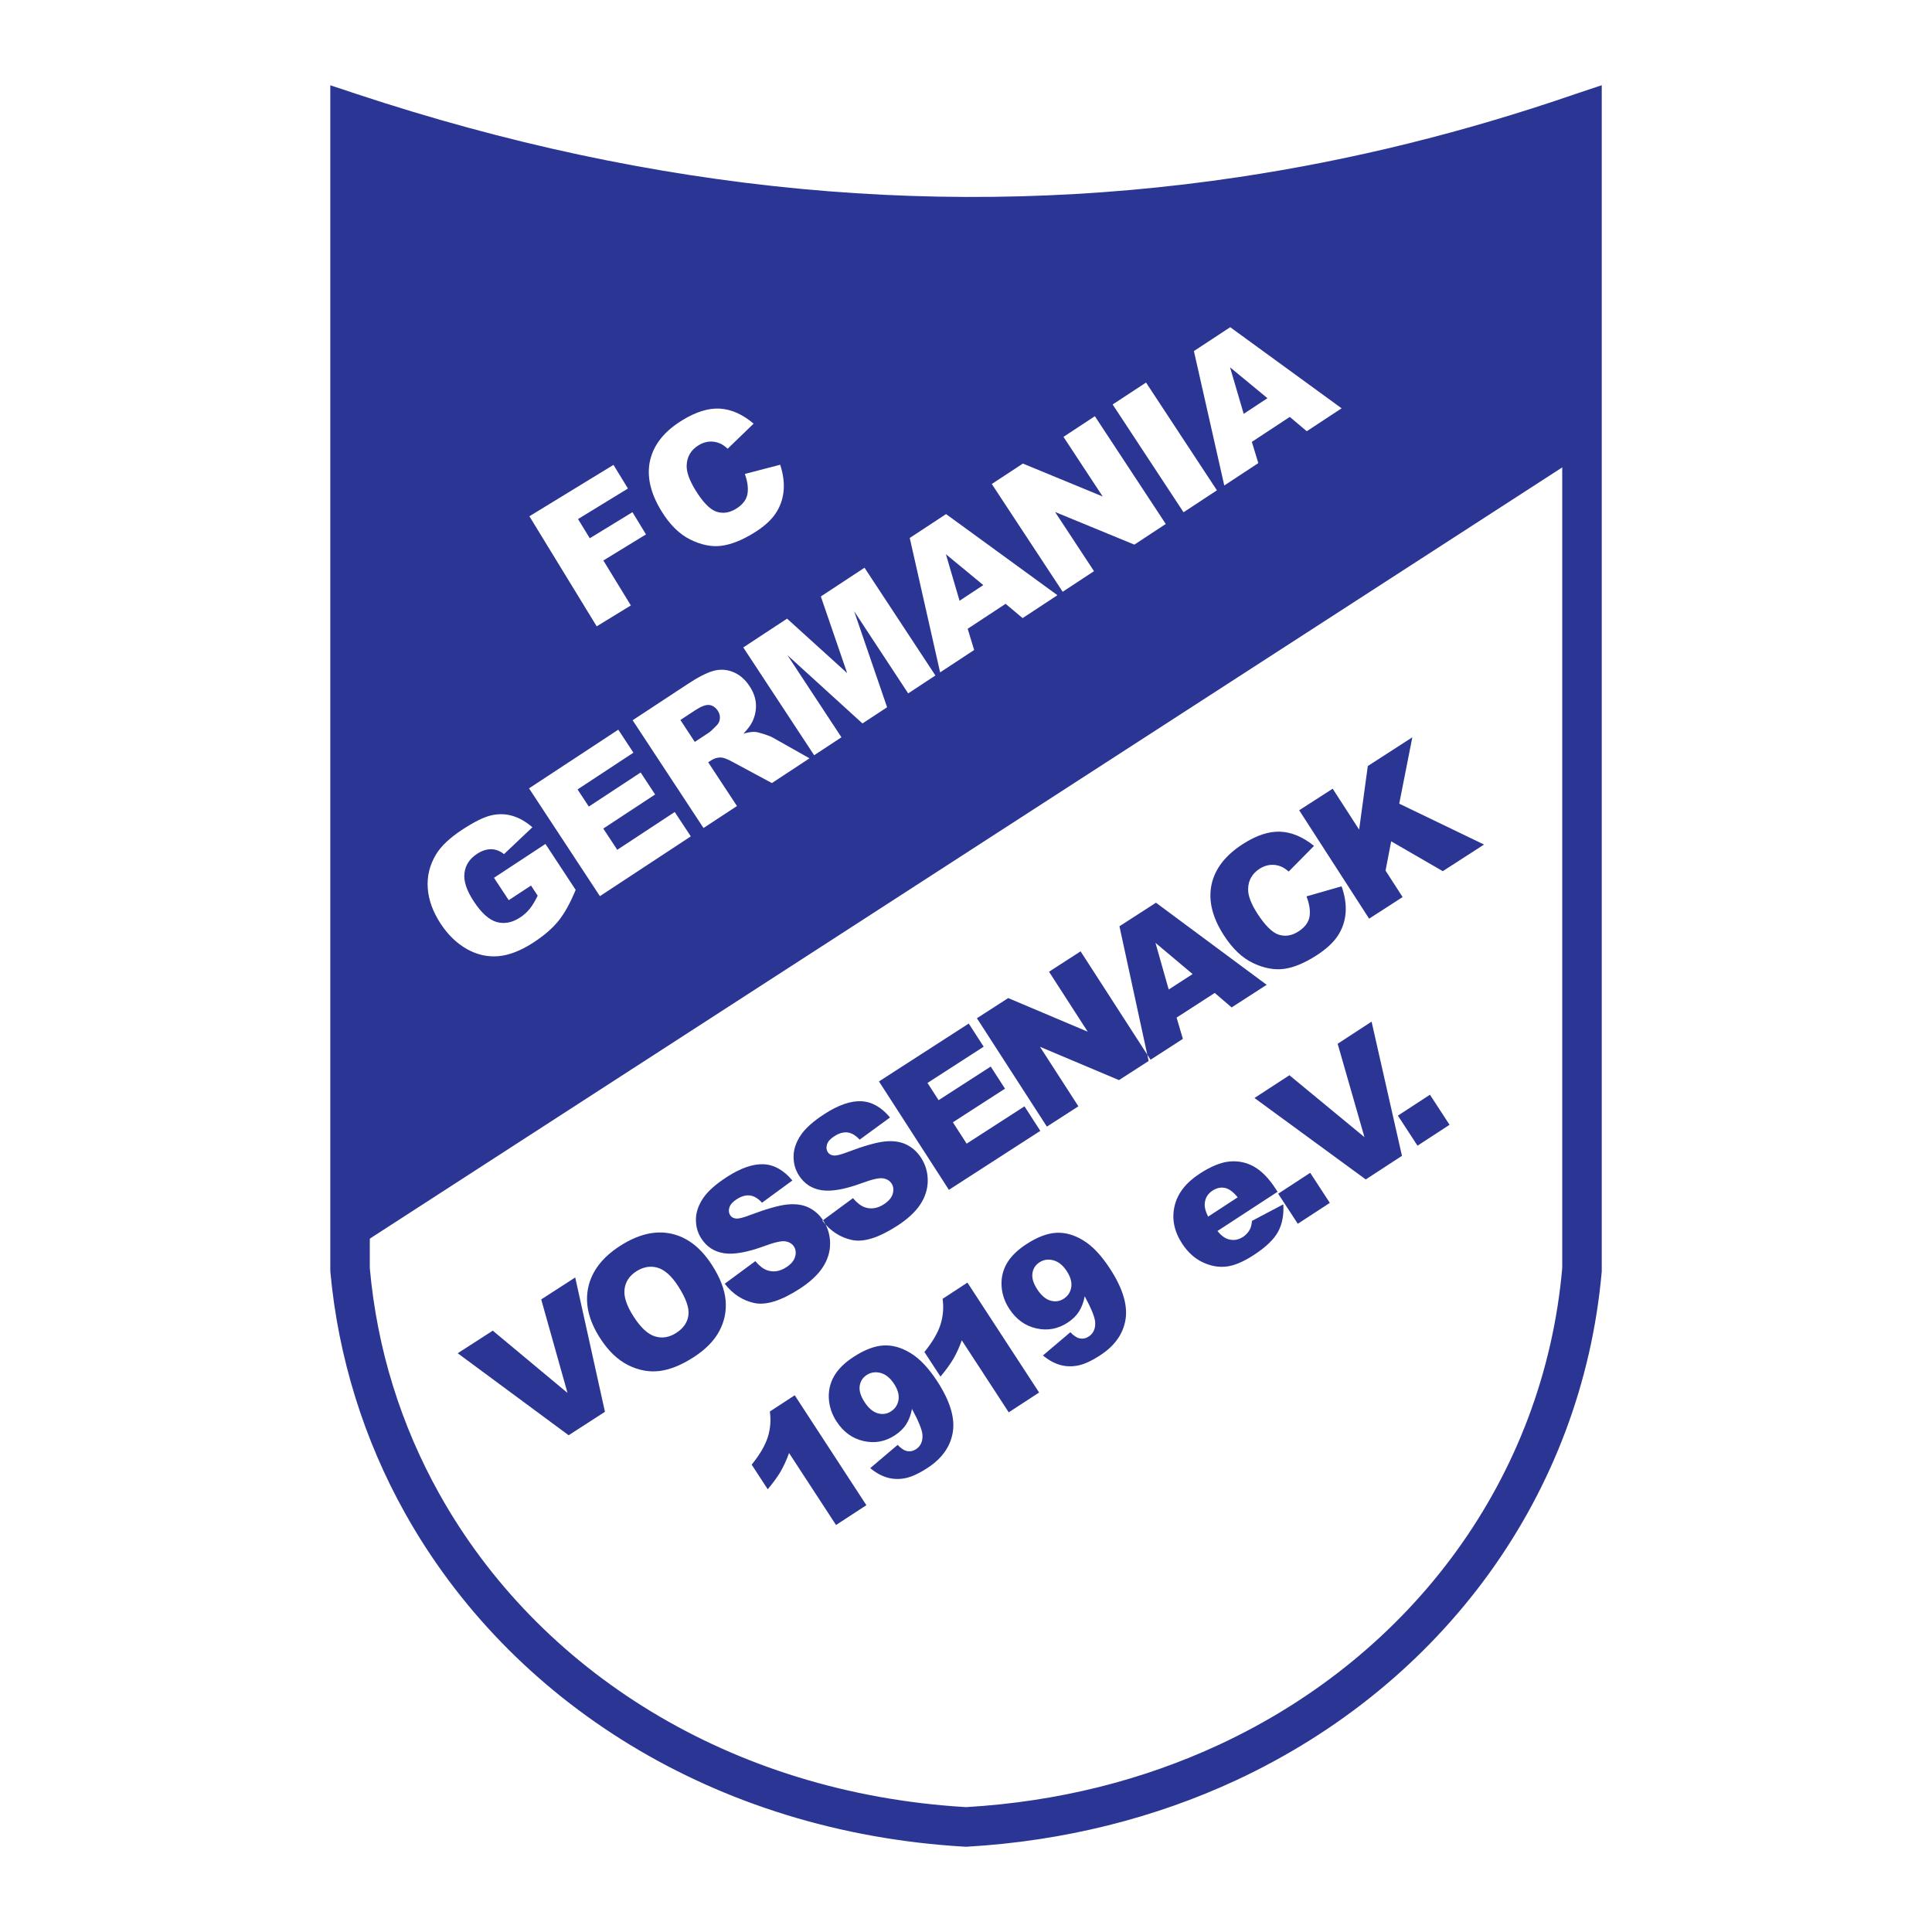
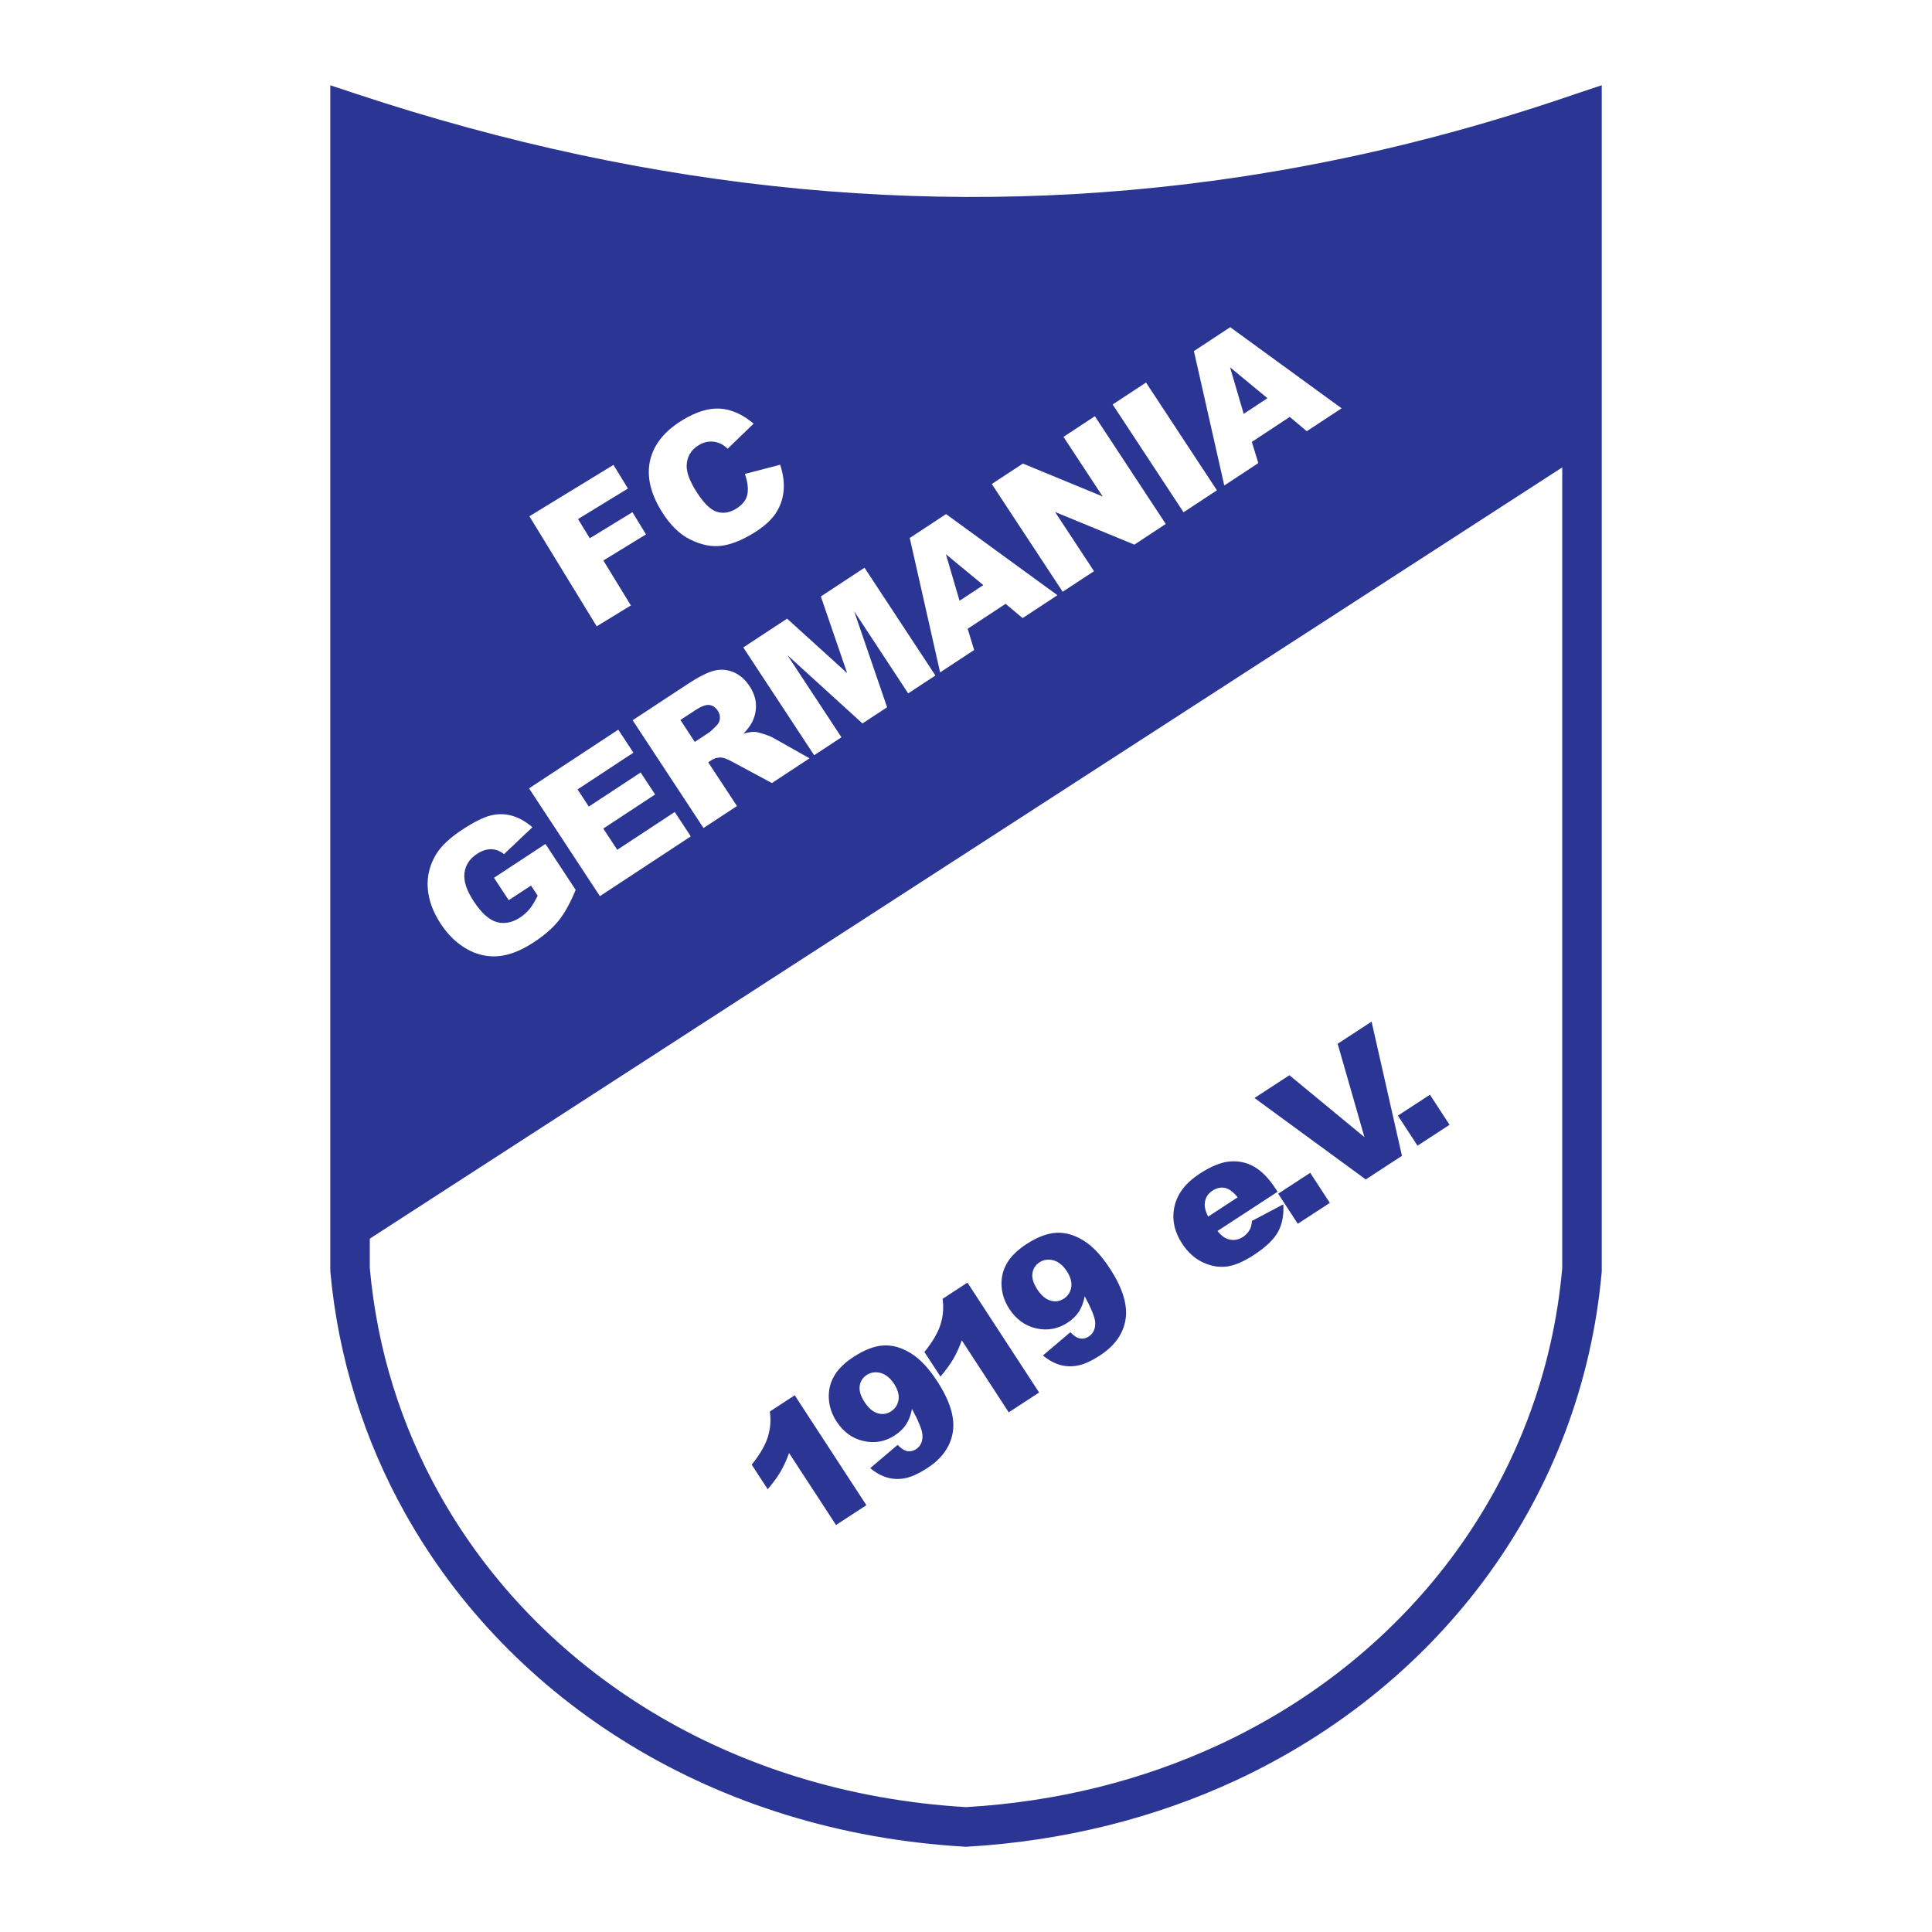
<svg xmlns="http://www.w3.org/2000/svg" version="1.0" id="Layer_1" x="0px" y="0px" width="192.756px" height="192.756px" viewBox="0 0 192.756 192.756" enable-background="new 0 0 192.756 192.756" xml:space="preserve">
  <g>
-     <polygon fill-rule="evenodd" clip-rule="evenodd" fill="#FFFFFF" points="0,0 192.756,0 192.756,192.756 0,192.756 0,0  " />
    <path fill="#2B3594" d="M36.895,13.947v112.579h0c0.368,4.08,1.15,8.008,2.311,11.742c1.171,3.77,2.728,7.381,4.636,10.793   c9.815,17.557,28.928,29.844,52.542,31.236c4.607-0.271,9.02-0.949,13.206-1.99c4.229-1.053,8.255-2.48,12.044-4.24   c19.385-9.006,32.398-26.736,34.23-47.549V13.98c-4.795,1.58-9.62,2.969-14.476,4.167c-5.729,1.414-11.46,2.551-17.194,3.411   C95.486,25.865,66.386,23.327,36.895,13.947L36.895,13.947z M32.954,126.688V11.237V8.509l2.586,0.857   c29.789,9.871,59.151,12.637,88.085,8.297c5.638-0.845,11.246-1.957,16.826-3.334c5.57-1.375,11.152-3.027,16.745-4.955v0.002   c0.023-0.01,0.023-0.01,0.024-0.01l2.586-0.862v2.733v115.451v0.17l0,0c-1.958,22.238-15.843,41.172-36.524,50.781   c-4.003,1.859-8.267,3.369-12.753,4.486c-4.489,1.117-9.173,1.838-14.011,2.119h0h0h0l0,0c0,0,0,0-0.001,0h0h0.001h0   c-0.001,0-0.003,0-0.006,0h-0.001c0.001,0,0.003,0,0.004,0c-0.001,0-0.002,0-0.003,0s-0.002,0-0.003,0c0,0-0.001,0-0.001,0   s0.001,0,0.002,0c0,0,0,0-0.001,0s-0.002,0-0.004,0c0,0,0,0,0,0c0.001,0,0.002,0,0.003,0c-0.001,0-0.002,0-0.003,0h0l0,0l0,0l0,0   c-0.001,0-0.002,0-0.003,0c0.001,0,0.002,0,0.003,0v0.002c-0.173,0.01-0.061,0.002-0.008,0l0,0c-0.002,0-0.004,0-0.007,0   l-0.108,0.006l-0.107-0.006c-25.062-1.445-45.39-14.541-55.863-33.275c-2.041-3.65-3.706-7.514-4.959-11.547   c-1.264-4.068-2.109-8.27-2.496-12.561v-0.047c-0.012-0.184,0-0.088,0.009,0h0l-0.01-0.104V126.688L32.954,126.688z    M32.966,126.846l-0.003-0.029h0C32.964,126.826,32.965,126.838,32.966,126.846L32.966,126.846z M96.278,180.305   c0.013-0.002,0.019-0.002,0.021-0.002h0c0,0,0,0-0.001,0c0,0,0,0,0,0L96.278,180.305L96.278,180.305z M96.299,180.303   c-0.003,0-0.011,0-0.021,0.002h0L96.299,180.303L96.299,180.303z M96.496,184.246c0.001,0,0.002-0.002,0.003-0.002c0,0,0,0,0,0   C96.498,184.244,96.497,184.246,96.496,184.246L96.496,184.246z M96.509,184.244L96.509,184.244L96.509,184.244L96.509,184.244z    M96.514,184.244c0,0,0.001,0,0.002,0C96.515,184.244,96.514,184.244,96.514,184.244L96.514,184.244z M96.516,184.244   C96.516,184.244,96.516,184.244,96.516,184.244C96.516,184.244,96.516,184.244,96.516,184.244L96.516,184.244z M96.518,184.244   C96.518,184.244,96.518,184.244,96.518,184.244S96.518,184.244,96.518,184.244L96.518,184.244z M96.519,184.244L96.519,184.244   L96.519,184.244L96.519,184.244z M96.495,184.246L96.495,184.246L96.495,184.246L96.495,184.246z M158.56,13.064   c0.039-0.015,0.061-0.024,0.007-0.003L158.56,13.064L158.56,13.064z" />
    <path fill-rule="evenodd" clip-rule="evenodd" fill="#2B3594" d="M34.924,124.855l122.777-79.411l0.135-34.072   c-41.928,13.526-82.879,12.966-122.912-0.135C34.924,11.237,34.924,125.467,34.924,124.855L34.924,124.855z" />
    <path fill-rule="evenodd" clip-rule="evenodd" fill="#FFFFFF" d="M50.757,89.812l-1.472-2.234l5.135-3.377l3.014,4.583   c-0.542,1.315-1.111,2.344-1.708,3.083c-0.596,0.739-1.414,1.45-2.451,2.132c-1.274,0.838-2.458,1.304-3.547,1.399   c-1.091,0.094-2.145-0.144-3.151-0.712c-1.006-0.569-1.879-1.412-2.612-2.527c-0.772-1.173-1.202-2.354-1.288-3.54   c-0.087-1.187,0.189-2.314,0.827-3.376c0.5-0.826,1.367-1.646,2.598-2.456c1.187-0.78,2.147-1.258,2.878-1.432   c0.731-0.173,1.441-0.159,2.125,0.038c0.686,0.197,1.358,0.577,2.011,1.144l-2.831,2.681c-0.397-0.32-0.826-0.482-1.282-0.491   c-0.457-0.006-0.933,0.15-1.421,0.471c-0.728,0.479-1.143,1.115-1.242,1.904c-0.101,0.791,0.21,1.735,0.93,2.83   c0.765,1.164,1.531,1.851,2.295,2.061c0.766,0.212,1.543,0.059,2.324-0.455c0.371-0.244,0.692-0.533,0.958-0.86   c0.266-0.328,0.532-0.769,0.796-1.315l-0.665-1.011L50.757,89.812L50.757,89.812z M52.781,78.655l8.905-5.855l1.51,2.295   l-5.574,3.667l1.125,1.709l5.17-3.4l1.443,2.194l-5.17,3.401l1.394,2.119l5.736-3.773l1.601,2.434l-9.068,5.964L52.781,78.655   L52.781,78.655z M70.19,82.611l-7.072-10.752l5.537-3.642c1.026-0.675,1.871-1.104,2.529-1.286c0.658-0.181,1.31-0.143,1.955,0.115   s1.197,0.731,1.646,1.415c0.393,0.597,0.605,1.196,0.635,1.794c0.032,0.6-0.089,1.183-0.356,1.745   c-0.171,0.356-0.468,0.755-0.886,1.192c0.48-0.128,0.859-0.188,1.125-0.172c0.177,0.006,0.481,0.077,0.902,0.215   c0.422,0.136,0.725,0.256,0.905,0.36l3.657,2.061l-3.755,2.47l-3.935-2.118c-0.504-0.278-0.89-0.421-1.148-0.433   c-0.347-0.01-0.676,0.086-0.979,0.286l-0.292,0.192l2.871,4.364L70.19,82.611L70.19,82.611z M69.32,74.02l1.401-0.922   c0.15-0.099,0.413-0.342,0.784-0.726c0.19-0.187,0.296-0.421,0.317-0.692c0.021-0.271-0.047-0.526-0.201-0.76   c-0.229-0.347-0.516-0.542-0.856-0.583c-0.34-0.042-0.818,0.138-1.423,0.536l-1.46,0.96L69.32,74.02L69.32,74.02z M74.157,64.595   l4.371-2.872l5.992,5.432l-2.625-7.646l4.358-2.867l7.072,10.752L90.61,69.18l-5.393-8.2l3.289,9.583l-2.457,1.616l-7.492-6.819   l5.394,8.199l-2.723,1.791L74.157,64.595L74.157,64.595z M100.33,60.242l-3.785,2.492l0.646,2.117l-3.396,2.233l-3.03-13.411   l3.622-2.383l11.114,8.093l-3.476,2.287L100.33,60.242L100.33,60.242z M98.104,58.375l-3.732-3.081l1.362,4.643L98.104,58.375   L98.104,58.375z M98.95,48.288l3.103-2.038l7.963,3.285l-3.913-5.949l3.132-2.061l7.073,10.752l-3.133,2.061l-7.91-3.256   l3.884,5.904l-3.125,2.055L98.95,48.288L98.95,48.288z M111.009,40.355l3.331-2.188l7.072,10.752l-3.33,2.19L111.009,40.355   L111.009,40.355z M128.681,41.595l-3.785,2.492l0.646,2.117l-3.396,2.234l-3.03-13.412l3.623-2.382l11.114,8.093l-3.476,2.287   L128.681,41.595L128.681,41.595z M126.454,39.728l-3.732-3.081l1.362,4.643L126.454,39.728L126.454,39.728z" />
-     <path fill-rule="evenodd" clip-rule="evenodd" fill="#2B3594" d="M45.667,135.014l3.498-2.254l7.456,6.213l-2.625-9.33l3.394-2.189   l2.966,13.402l-3.624,2.338L45.667,135.014L45.667,135.014z M59.877,133.516c-1.139-1.766-1.536-3.457-1.188-5.072   c0.349-1.617,1.403-2.996,3.158-4.129c1.8-1.16,3.5-1.574,5.096-1.236c1.597,0.338,2.959,1.381,4.081,3.119   c0.816,1.264,1.271,2.439,1.369,3.521s-0.111,2.111-0.625,3.078c-0.515,0.969-1.372,1.842-2.571,2.615   c-1.219,0.787-2.355,1.244-3.404,1.373c-1.05,0.127-2.097-0.07-3.134-0.592c-1.039-0.52-1.968-1.412-2.784-2.676L59.877,133.516   L59.877,133.516z M63.228,131.373c0.704,1.092,1.416,1.748,2.127,1.961c0.712,0.217,1.42,0.1,2.117-0.352   c0.718-0.463,1.123-1.055,1.214-1.775s-0.251-1.688-1.032-2.896c-0.656-1.016-1.344-1.629-2.055-1.834   c-0.713-0.205-1.424-0.08-2.127,0.373c-0.673,0.436-1.061,1.023-1.16,1.762c-0.101,0.74,0.206,1.662,0.916,2.764L63.228,131.373   L63.228,131.373z M72.307,128.076l3.05-2.25c0.402,0.473,0.797,0.775,1.183,0.91c0.625,0.215,1.259,0.117,1.899-0.297   c0.477-0.307,0.774-0.656,0.887-1.047c0.113-0.389,0.075-0.732-0.115-1.027c-0.181-0.279-0.468-0.453-0.855-0.516   c-0.387-0.061-1.094,0.098-2.116,0.479c-1.677,0.615-3.006,0.854-3.982,0.711c-0.98-0.141-1.746-0.635-2.292-1.48   c-0.358-0.555-0.537-1.186-0.533-1.885c0.002-0.703,0.237-1.404,0.7-2.104c0.465-0.701,1.261-1.414,2.386-2.141   c1.382-0.893,2.604-1.316,3.659-1.271c1.056,0.047,2.016,0.588,2.877,1.619l-3.029,2.217c-0.397-0.434-0.805-0.674-1.213-0.723   c-0.409-0.047-0.854,0.082-1.325,0.387c-0.389,0.25-0.628,0.521-0.718,0.812s-0.059,0.555,0.093,0.791   c0.112,0.174,0.294,0.275,0.544,0.309c0.248,0.039,0.71-0.066,1.378-0.326c1.663-0.627,2.914-0.984,3.754-1.07   c0.84-0.086,1.561,0.02,2.154,0.309c0.594,0.293,1.085,0.734,1.465,1.324c0.447,0.691,0.667,1.457,0.662,2.287   c-0.005,0.832-0.257,1.623-0.749,2.369c-0.494,0.748-1.266,1.459-2.312,2.135c-1.839,1.186-3.344,1.654-4.507,1.404   c-1.163-0.252-2.146-0.893-2.945-1.924L72.307,128.076L72.307,128.076z M82.049,121.789l3.05-2.248   c0.401,0.471,0.797,0.775,1.183,0.91c0.625,0.215,1.259,0.115,1.899-0.297c0.477-0.309,0.774-0.658,0.887-1.047   c0.113-0.391,0.075-0.732-0.115-1.027c-0.181-0.281-0.468-0.455-0.855-0.516c-0.387-0.062-1.094,0.098-2.116,0.479   c-1.677,0.615-3.006,0.852-3.982,0.709c-0.98-0.141-1.746-0.633-2.292-1.479c-0.358-0.557-0.537-1.186-0.533-1.887   c0.002-0.703,0.237-1.404,0.7-2.104c0.465-0.701,1.261-1.414,2.386-2.141c1.382-0.891,2.604-1.314,3.659-1.27   c1.056,0.047,2.016,0.586,2.877,1.619l-3.03,2.215c-0.396-0.434-0.804-0.674-1.213-0.721s-0.854,0.08-1.325,0.385   c-0.389,0.252-0.628,0.521-0.718,0.814c-0.09,0.291-0.059,0.555,0.093,0.791c0.112,0.172,0.294,0.273,0.544,0.307   c0.248,0.041,0.71-0.066,1.378-0.324c1.663-0.629,2.915-0.986,3.754-1.072c0.84-0.086,1.561,0.02,2.154,0.311   c0.594,0.291,1.085,0.732,1.465,1.322c0.447,0.693,0.667,1.457,0.662,2.289s-0.257,1.623-0.749,2.369   c-0.494,0.746-1.266,1.459-2.312,2.133c-1.839,1.188-3.345,1.656-4.507,1.404c-1.163-0.25-2.146-0.893-2.945-1.922L82.049,121.789   L82.049,121.789z M87.696,107.895l8.956-5.775l1.489,2.309l-5.606,3.617l1.109,1.719l5.2-3.355l1.424,2.207l-5.2,3.355l1.376,2.131   l5.769-3.723l1.579,2.447l-9.12,5.885L87.696,107.895L87.696,107.895z M97.468,101.59l3.12-2.012l7.934,3.355l-3.86-5.983   l3.15-2.033l6.979,10.813l-3.151,2.033l-7.881-3.324l3.832,5.938l-3.143,2.027L97.468,101.59L97.468,101.59z M121.196,99.066   l-3.807,2.461l0.627,2.121l-3.415,2.205l-2.913-13.438l3.644-2.351l11.043,8.191l-3.496,2.256L121.196,99.066L121.196,99.066z    M118.987,97.182l-3.706-3.114l1.322,4.655L118.987,97.182L118.987,97.182z M130.353,89.431l3.498-1.003   c0.333,0.947,0.468,1.836,0.4,2.658c-0.067,0.822-0.323,1.58-0.771,2.263c-0.447,0.684-1.155,1.34-2.123,1.965   c-1.174,0.758-2.246,1.208-3.21,1.346c-0.967,0.14-1.999-0.047-3.094-0.559c-1.097-0.51-2.08-1.438-2.946-2.781   c-1.154-1.79-1.565-3.474-1.235-5.047c0.332-1.576,1.37-2.927,3.109-4.05c1.362-0.879,2.612-1.293,3.744-1.245   c1.135,0.046,2.263,0.52,3.377,1.416l-2.529,2.561c-0.314-0.264-0.578-0.436-0.79-0.513c-0.351-0.135-0.708-0.185-1.065-0.149   c-0.36,0.038-0.709,0.165-1.042,0.38c-0.756,0.488-1.14,1.169-1.151,2.038c-0.013,0.648,0.294,1.459,0.918,2.427   c0.774,1.199,1.489,1.906,2.139,2.116c0.651,0.208,1.308,0.101,1.965-0.323c0.641-0.413,1.009-0.907,1.104-1.474   c0.096-0.568-0.003-1.246-0.299-2.023L130.353,89.431L130.353,89.431z M129.621,80.842l3.342-2.154l2.638,4.087l0.866-6.348   l4.442-2.866l-1.308,6.621l8.462,4.079l-4.116,2.656l-5.149-2.978l-0.561,2.922l1.703,2.64l-3.341,2.156L129.621,80.842   L129.621,80.842z" />
    <path fill-rule="evenodd" clip-rule="evenodd" fill="#FFFFFF" d="M52.818,51.508l8.39-5.127l1.443,2.36l-4.98,3.045l1.172,1.917   l4.255-2.602l1.355,2.216l-4.255,2.602l2.743,4.486l-3.408,2.084L52.818,51.508L52.818,51.508z M74.319,47.285l3.521-0.918   c0.31,0.955,0.423,1.847,0.335,2.667c-0.087,0.82-0.362,1.571-0.825,2.243c-0.465,0.673-1.188,1.312-2.171,1.913   c-1.191,0.729-2.274,1.153-3.242,1.268c-0.969,0.116-1.998-0.096-3.079-0.633c-1.084-0.537-2.044-1.489-2.877-2.852   c-1.111-1.818-1.481-3.511-1.113-5.075c0.37-1.568,1.44-2.894,3.206-3.973c1.383-0.846,2.643-1.23,3.774-1.155   c1.132,0.074,2.249,0.575,3.341,1.498l-2.59,2.499c-0.309-0.272-0.568-0.45-0.777-0.532c-0.348-0.144-0.704-0.203-1.062-0.175   c-0.361,0.028-0.712,0.148-1.051,0.355c-0.768,0.469-1.167,1.141-1.2,2.01c-0.029,0.647,0.258,1.465,0.859,2.448   c0.745,1.218,1.442,1.941,2.086,2.167c0.646,0.224,1.306,0.133,1.973-0.275c0.649-0.397,1.03-0.882,1.139-1.446   c0.109-0.565,0.027-1.246-0.25-2.03L74.319,47.285L74.319,47.285z" />
    <path fill-rule="evenodd" clip-rule="evenodd" fill="#2B3594" d="M79.289,139.207l7.15,10.967l-3.029,1.975l-4.686-7.182   c-0.247,0.689-0.525,1.301-0.833,1.832c-0.307,0.529-0.74,1.127-1.294,1.787l-1.602-2.457c0.805-0.992,1.339-1.904,1.603-2.732   s0.334-1.686,0.211-2.57L79.289,139.207L79.289,139.207z M86.824,146.475l2.733-2.318c0.35,0.367,0.676,0.574,0.973,0.625   c0.298,0.051,0.583-0.014,0.851-0.188c0.481-0.314,0.699-0.803,0.65-1.463c-0.038-0.486-0.384-1.342-1.041-2.562   c-0.116,0.602-0.31,1.111-0.574,1.527c-0.265,0.418-0.647,0.791-1.143,1.113c-0.964,0.629-2.005,0.818-3.115,0.564   c-1.112-0.25-2.011-0.902-2.695-1.951c-0.467-0.715-0.723-1.48-0.77-2.287c-0.044-0.807,0.132-1.559,0.528-2.246   c0.396-0.688,1.043-1.326,1.94-1.91c1.078-0.703,2.066-1.082,2.958-1.141c0.893-0.055,1.799,0.193,2.712,0.748   c0.916,0.551,1.808,1.492,2.67,2.814c1.269,1.945,1.791,3.639,1.562,5.076s-1.07,2.631-2.52,3.576   c-0.857,0.559-1.601,0.902-2.223,1.025c-0.624,0.127-1.227,0.104-1.805-0.062C87.938,147.248,87.374,146.934,86.824,146.475   L86.824,146.475z M89.202,138.068c-0.38-0.584-0.826-0.945-1.335-1.086c-0.509-0.139-0.978-0.07-1.4,0.205   c-0.396,0.258-0.628,0.625-0.696,1.094c-0.067,0.471,0.096,1.006,0.484,1.602c0.393,0.604,0.833,0.979,1.31,1.119   c0.479,0.139,0.924,0.078,1.331-0.188c0.42-0.275,0.672-0.66,0.75-1.148C89.724,139.176,89.576,138.641,89.202,138.068   L89.202,138.068z M96.521,127.965l7.151,10.967l-3.029,1.977l-4.685-7.184c-0.247,0.691-0.526,1.303-0.833,1.832   s-0.74,1.127-1.294,1.787l-1.602-2.455c0.805-0.994,1.34-1.906,1.603-2.732c0.264-0.828,0.334-1.686,0.212-2.572L96.521,127.965   L96.521,127.965z M104.056,135.234l2.733-2.318c0.351,0.365,0.676,0.574,0.973,0.623c0.299,0.051,0.584-0.012,0.852-0.188   c0.481-0.314,0.698-0.801,0.65-1.461c-0.038-0.486-0.385-1.342-1.041-2.562c-0.116,0.6-0.31,1.111-0.574,1.527   c-0.266,0.418-0.647,0.789-1.143,1.113c-0.965,0.629-2.006,0.816-3.115,0.564c-1.112-0.25-2.012-0.902-2.695-1.951   c-0.468-0.717-0.724-1.48-0.77-2.287c-0.045-0.809,0.132-1.559,0.528-2.248c0.396-0.688,1.043-1.324,1.939-1.908   c1.078-0.705,2.066-1.084,2.958-1.141c0.893-0.055,1.799,0.193,2.712,0.746c0.916,0.553,1.808,1.492,2.671,2.816   c1.269,1.943,1.79,3.637,1.562,5.074c-0.229,1.438-1.07,2.631-2.521,3.578c-0.856,0.559-1.601,0.902-2.223,1.025   c-0.624,0.125-1.228,0.104-1.805-0.064C105.171,136.008,104.606,135.693,104.056,135.234L104.056,135.234z M106.435,126.826   c-0.38-0.582-0.825-0.945-1.335-1.084c-0.509-0.139-0.978-0.07-1.4,0.205c-0.395,0.258-0.627,0.625-0.695,1.092   c-0.067,0.471,0.095,1.008,0.484,1.604c0.393,0.602,0.833,0.977,1.31,1.117c0.479,0.141,0.924,0.078,1.331-0.188   c0.42-0.273,0.672-0.658,0.749-1.146C106.956,127.934,106.809,127.4,106.435,126.826L106.435,126.826z M127.464,118.904   l-6.001,3.916c0.367,0.445,0.731,0.719,1.09,0.818c0.509,0.148,0.998,0.072,1.464-0.23c0.294-0.193,0.526-0.451,0.694-0.766   c0.1-0.199,0.168-0.479,0.201-0.834l3.126-1.652c0.061,1.076-0.116,1.994-0.532,2.752c-0.415,0.756-1.219,1.525-2.408,2.301   c-1.033,0.674-1.945,1.061-2.727,1.154c-0.782,0.096-1.578-0.047-2.381-0.428c-0.804-0.379-1.488-1.002-2.047-1.857   c-0.795-1.219-1.048-2.463-0.76-3.729c0.289-1.266,1.123-2.348,2.501-3.246c1.117-0.729,2.112-1.135,2.978-1.219   c0.866-0.084,1.682,0.084,2.438,0.506c0.757,0.422,1.474,1.148,2.145,2.178L127.464,118.904L127.464,118.904z M123.483,119.457   c-0.435-0.539-0.862-0.852-1.274-0.938c-0.416-0.086-0.832,0.008-1.243,0.275c-0.476,0.311-0.733,0.748-0.771,1.311   c-0.027,0.352,0.085,0.779,0.342,1.277L123.483,119.457L123.483,119.457z M127.524,119.098l3.196-2.086l1.957,3l-3.197,2.084   L127.524,119.098L127.524,119.098z M125.159,109.547l3.486-2.271l7.486,6.176l-2.672-9.316l3.384-2.207l3.031,13.389l-3.611,2.355   L125.159,109.547L125.159,109.547z M139.468,111.307l3.197-2.086l1.957,3l-3.197,2.084L139.468,111.307L139.468,111.307z" />
  </g>
</svg>